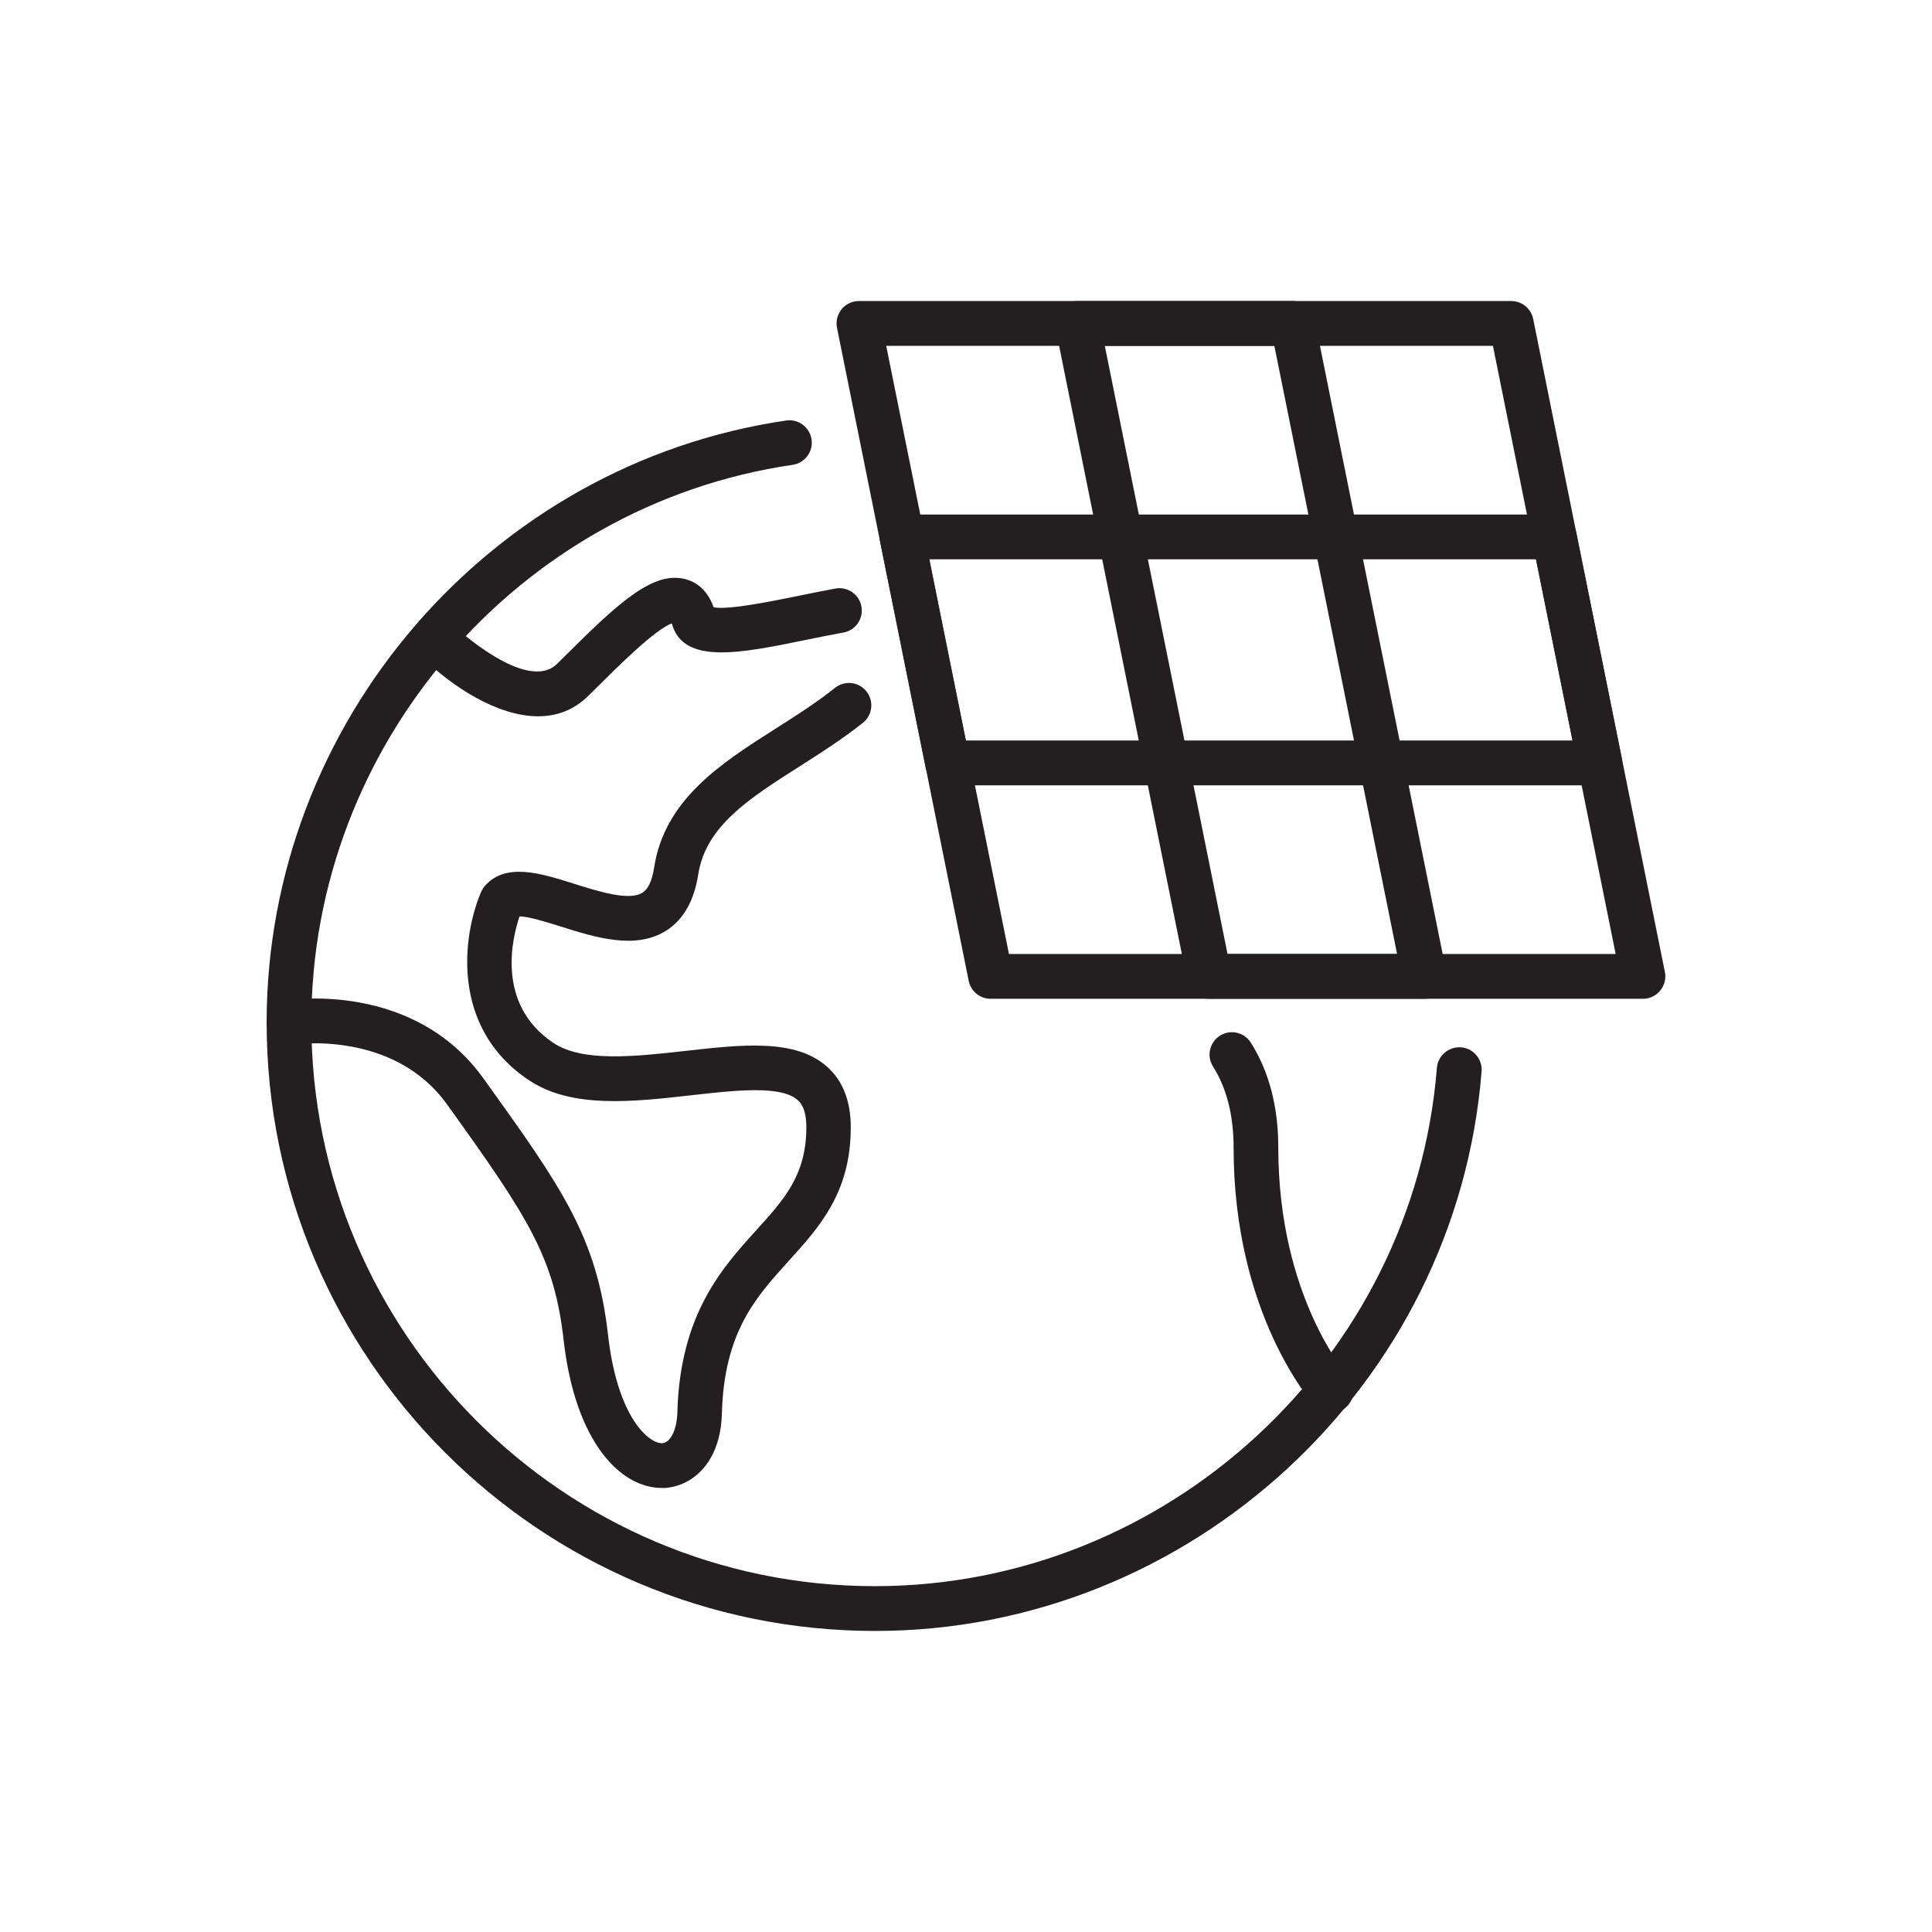
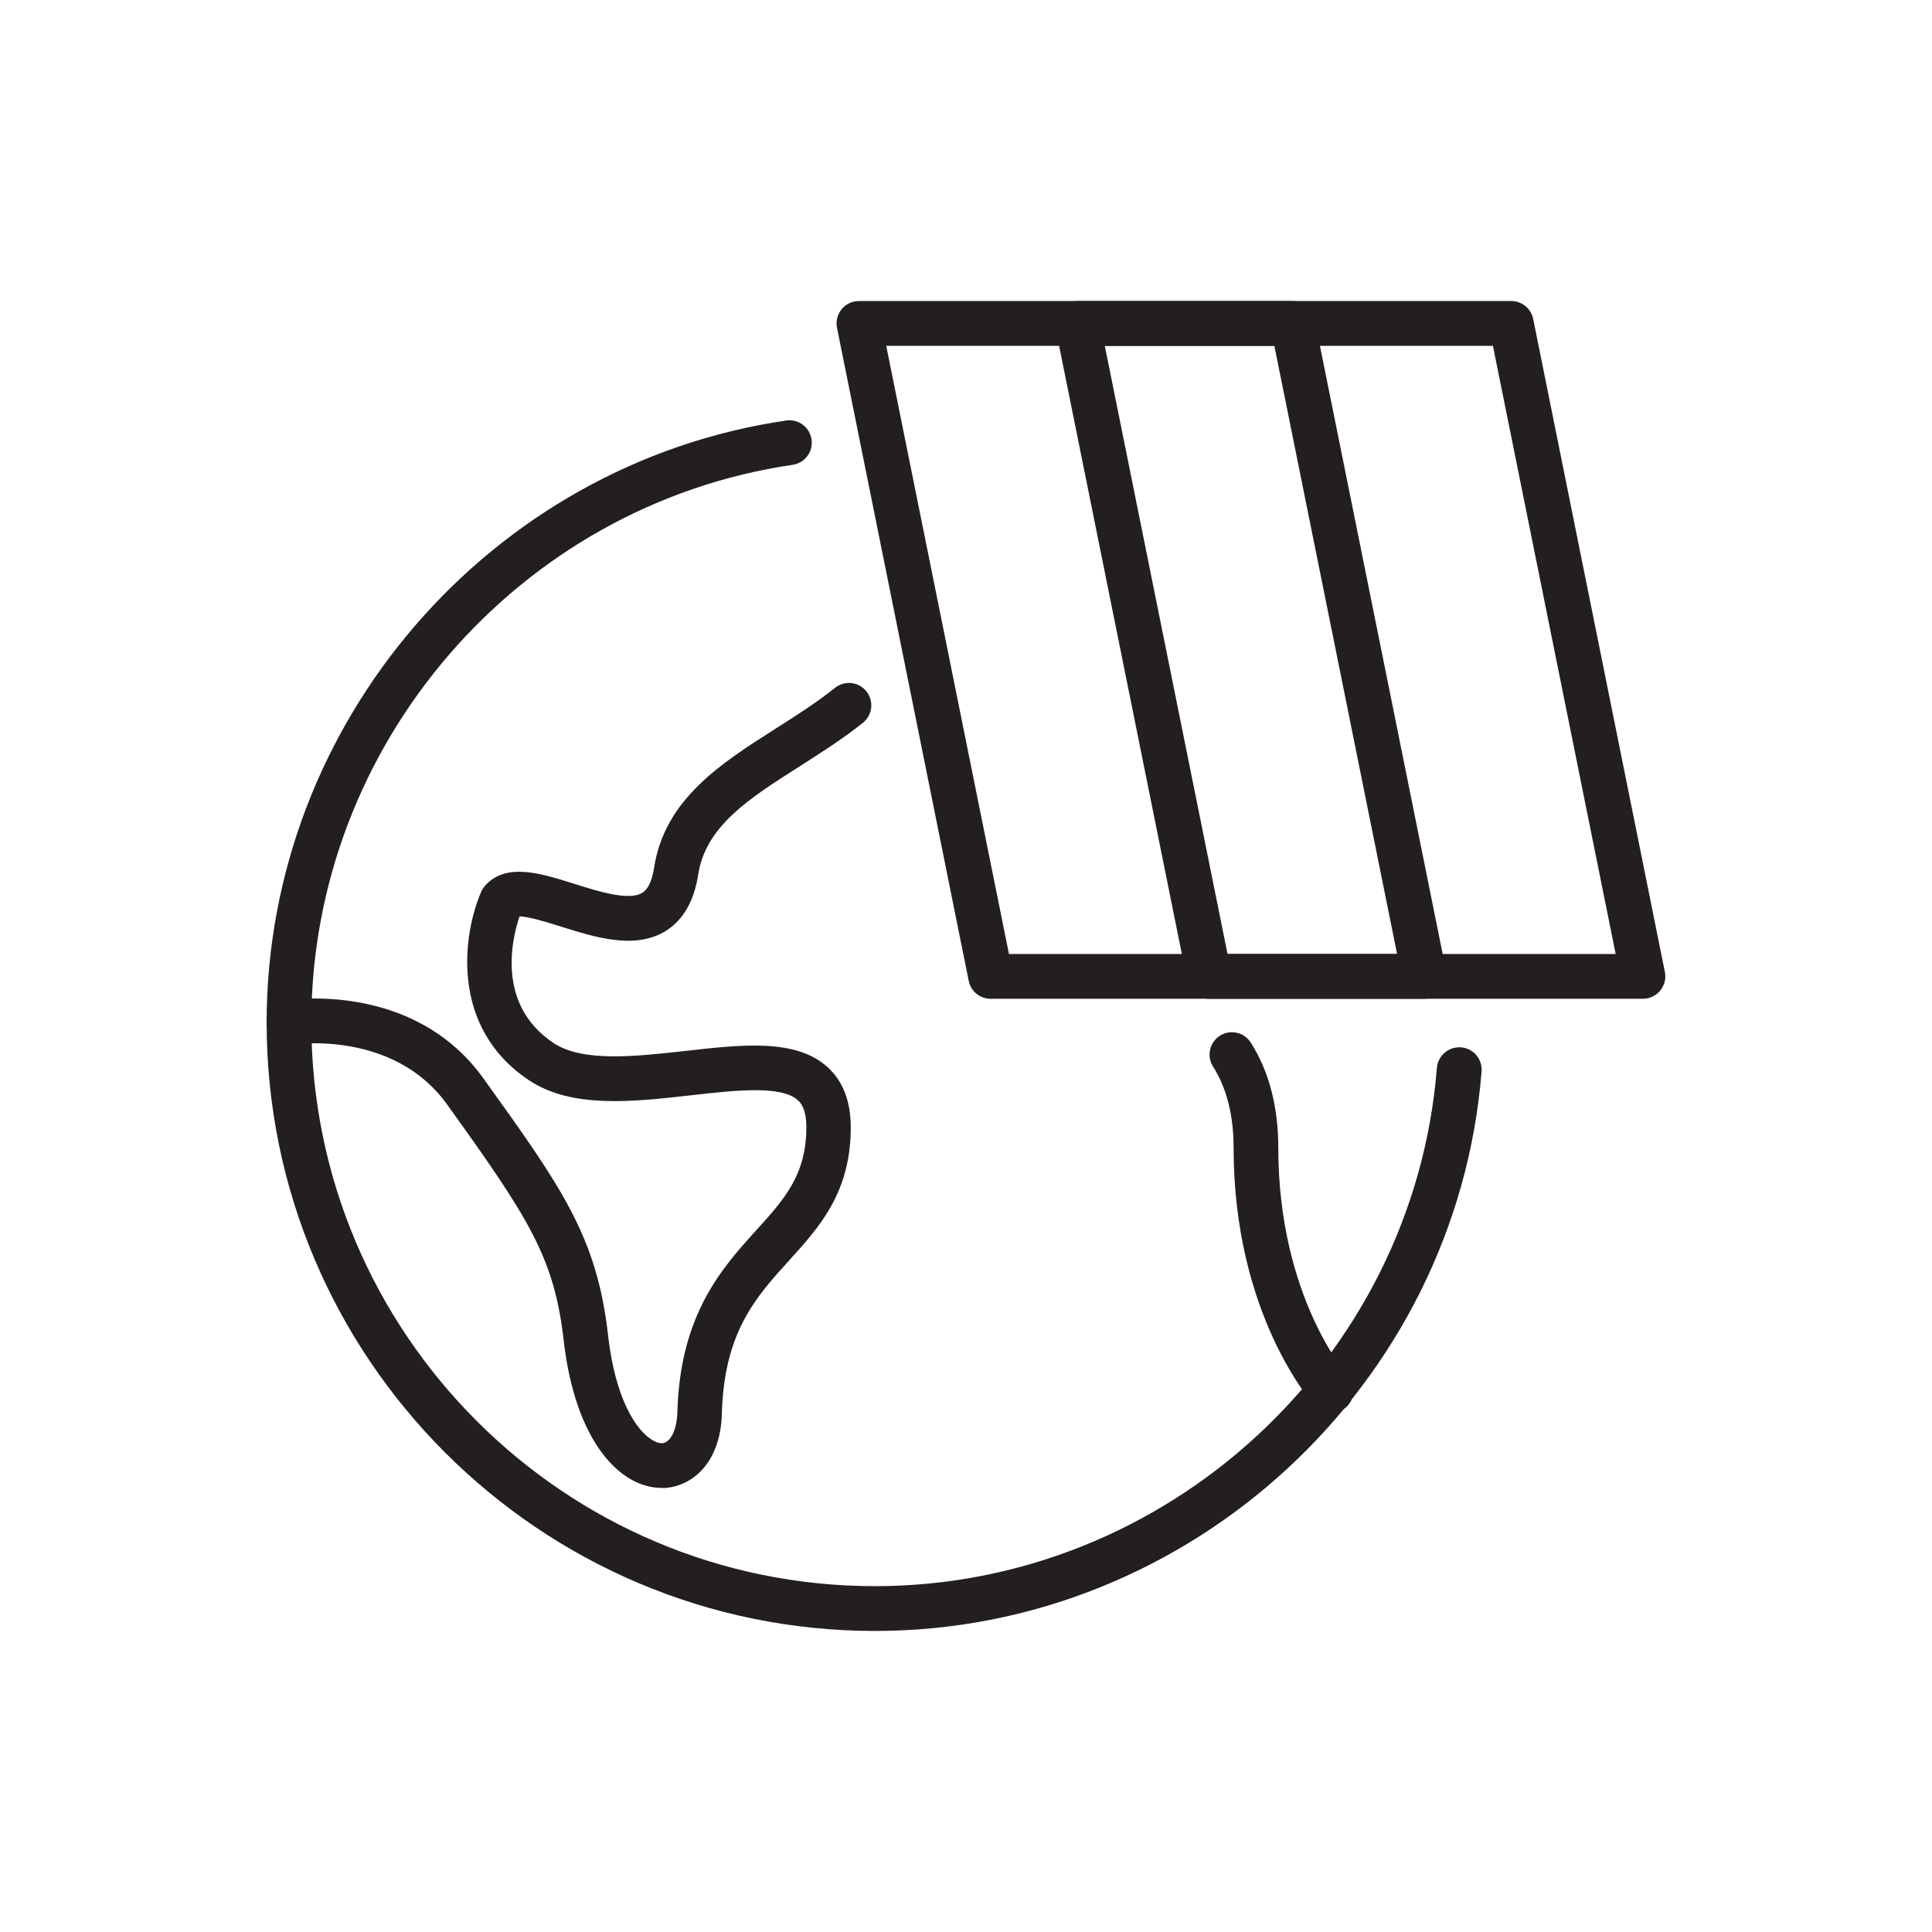
<svg xmlns="http://www.w3.org/2000/svg" version="1.1" x="0px" y="0px" viewBox="0 0 201 201" style="enable-background:new 0 0 201 201;" xml:space="preserve">
  <style type="text/css">
	.st0{fill:#231F20;}
	.st1{fill-rule:evenodd;clip-rule:evenodd;fill:#231F20;}
	.st2{stroke:#FFFFFF;stroke-miterlimit:10;}
	.st3{fill:none;stroke:#000000;stroke-width:5;stroke-linecap:round;stroke-miterlimit:10;}
	.st4{fill-rule:evenodd;clip-rule:evenodd;fill:none;stroke:#1A1A1A;stroke-width:5;stroke-linejoin:round;}
	.st5{fill:none;stroke:#1D1D1D;stroke-width:5;stroke-linecap:round;stroke-linejoin:round;stroke-miterlimit:10;}
	.st6{fill:none;stroke:#1D1D1D;stroke-width:4.15;stroke-linecap:round;stroke-linejoin:round;stroke-miterlimit:10;}
	.st7{fill:none;}
	.st8{fill:#FFFFFF;}
</style>
  <g id="Layer_2">
</g>
  <g id="Layer_1">
    <g>
      <g>
        <g>
          <path class="st0" d="M170.93,103.91h-67.87c-1.11,0-2.06-0.78-2.28-1.87l-13.7-67.93c-0.14-0.68,0.04-1.39,0.48-1.94      c0.44-0.54,1.1-0.85,1.8-0.85h67.87c1.11,0,2.06,0.78,2.28,1.87l13.7,67.93c0.14,0.68-0.04,1.39-0.48,1.93      C172.29,103.59,171.63,103.91,170.93,103.91z M104.97,99.25h63.12l-12.77-63.27H92.2L104.97,99.25z" />
        </g>
        <g>
          <path class="st0" d="M148.19,103.91H125.8c-1.11,0-2.06-0.78-2.28-1.87l-13.71-67.93c-0.14-0.68,0.04-1.39,0.48-1.94      c0.44-0.54,1.1-0.85,1.8-0.85h22.39c1.11,0,2.06,0.78,2.28,1.87l13.71,67.93c0.14,0.68-0.04,1.39-0.48,1.93      C149.55,103.59,148.89,103.91,148.19,103.91z M127.71,99.25h17.64l-12.77-63.27h-17.64L127.71,99.25z" />
        </g>
        <g>
-           <path class="st0" d="M166.45,81.7H98.58c-1.11,0-2.06-0.78-2.28-1.87l-4.74-23.51c-0.14-0.68,0.04-1.39,0.48-1.94      c0.44-0.54,1.1-0.85,1.8-0.85h67.87c1.11,0,2.06,0.78,2.28,1.87l4.74,23.51c0.14,0.68-0.04,1.39-0.48,1.93      C167.81,81.38,167.15,81.7,166.45,81.7z M100.48,77.04h63.12l-3.8-18.85H96.68L100.48,77.04z" />
-         </g>
+           </g>
      </g>
      <g>
        <g>
          <path class="st0" d="M91.04,169.68c-34.9,0-63.3-28.4-63.3-63.3c0-31.19,23.24-58.12,54.05-62.63c1.27-0.19,2.45,0.69,2.64,1.97      c0.19,1.27-0.69,2.45-1.97,2.64c-28.54,4.18-50.07,29.13-50.07,58.02c0,32.34,26.31,58.64,58.64,58.64      c30.37,0,56.05-23.68,58.46-53.92c0.1-1.28,1.24-2.23,2.51-2.14c1.28,0.1,2.24,1.22,2.14,2.51      C151.54,144.11,123.82,169.68,91.04,169.68z" />
        </g>
        <g>
          <path class="st0" d="M68.83,154.8c-4.24,0-8.98-4.71-10.19-15.38c-0.98-8.65-3.7-12.78-12.13-24.52      c-5.6-7.8-15.97-6.24-16.07-6.22c-1.27,0.21-2.46-0.66-2.67-1.93c-0.2-1.27,0.66-2.46,1.93-2.67      c0.54-0.08,13.33-2.01,20.59,8.11c8.11,11.29,11.81,16.44,12.97,26.71c0.97,8.55,4.22,11.26,5.61,11.25      c0.88-0.04,1.55-1.38,1.6-3.2c0.27-10.21,4.67-15.05,8.2-18.95c2.91-3.21,5.22-5.75,5.22-10.73c0-2.02-0.68-2.63-0.9-2.82      c-1.74-1.56-6.5-1.02-11.1-0.5c-6.11,0.69-12.42,1.4-16.88-1.58c-8.27-5.53-6.84-15.24-4.94-19.61c0.1-0.22,0.23-0.43,0.39-0.61      c2.17-2.44,5.77-1.31,9.25-0.21c2.55,0.8,5.73,1.81,7.12,0.94c0.6-0.37,1.01-1.25,1.22-2.61c1.1-7.12,6.97-10.86,12.65-14.47      c2.09-1.33,4.25-2.7,6.17-4.24c1.01-0.8,2.47-0.64,3.27,0.37c0.8,1,0.64,2.47-0.37,3.27c-2.12,1.69-4.39,3.13-6.58,4.53      c-5.24,3.33-9.77,6.21-10.55,11.25c-0.43,2.76-1.56,4.73-3.36,5.86c-3.2,1.99-7.33,0.69-10.98-0.46      c-1.28-0.4-3.31-1.04-4.24-1.04c0,0,0,0-0.01,0c-0.76,2.23-2.48,9.15,3.52,13.16c3.04,2.03,8.5,1.42,13.77,0.83      c5.88-0.66,11.43-1.29,14.72,1.66c1.63,1.46,2.45,3.57,2.45,6.3c0,6.77-3.26,10.37-6.42,13.85c-3.48,3.84-6.76,7.46-6.99,15.94      c-0.14,5.16-3.14,7.6-6.05,7.73C68.99,154.8,68.91,154.8,68.83,154.8z" />
        </g>
        <g>
-           <path class="st0" d="M55.98,74.52c-4.33,0-9.03-3.23-11.75-5.85c-0.93-0.89-0.95-2.37-0.06-3.29c0.89-0.93,2.36-0.95,3.29-0.06      l0,0c0.07,0.07,7.4,6.81,10.5,3.74l1.01-1c5.47-5.44,9.03-8.69,12.36-7.8c0.97,0.26,2.23,0.98,2.91,2.92      c1.49,0.31,6.01-0.62,8.78-1.18c1.32-0.27,2.65-0.54,3.9-0.77c1.27-0.23,2.48,0.62,2.7,1.88c0.23,1.27-0.62,2.48-1.88,2.7      c-1.22,0.22-2.5,0.48-3.78,0.74c-6.91,1.42-12.88,2.65-14.06-1.67c0-0.01,0-0.02-0.01-0.02c-1.73,0.62-5.67,4.54-7.64,6.5      l-1.02,1.01C59.68,73.91,57.87,74.52,55.98,74.52z" />
-         </g>
+           </g>
        <g>
          <path class="st0" d="M138.49,147c-0.64,0-1.27-0.26-1.73-0.77c-0.34-0.38-8.42-9.56-8.42-26.84c0-3.35-0.72-6.19-2.14-8.43      c-0.69-1.09-0.36-2.52,0.72-3.21c1.09-0.69,2.52-0.36,3.21,0.72c1.9,3,2.86,6.68,2.86,10.92c0,15.51,7.15,23.65,7.22,23.73      c0.86,0.96,0.78,2.43-0.17,3.29C139.6,146.8,139.04,147,138.49,147z" />
        </g>
      </g>
    </g>
  </g>
</svg>